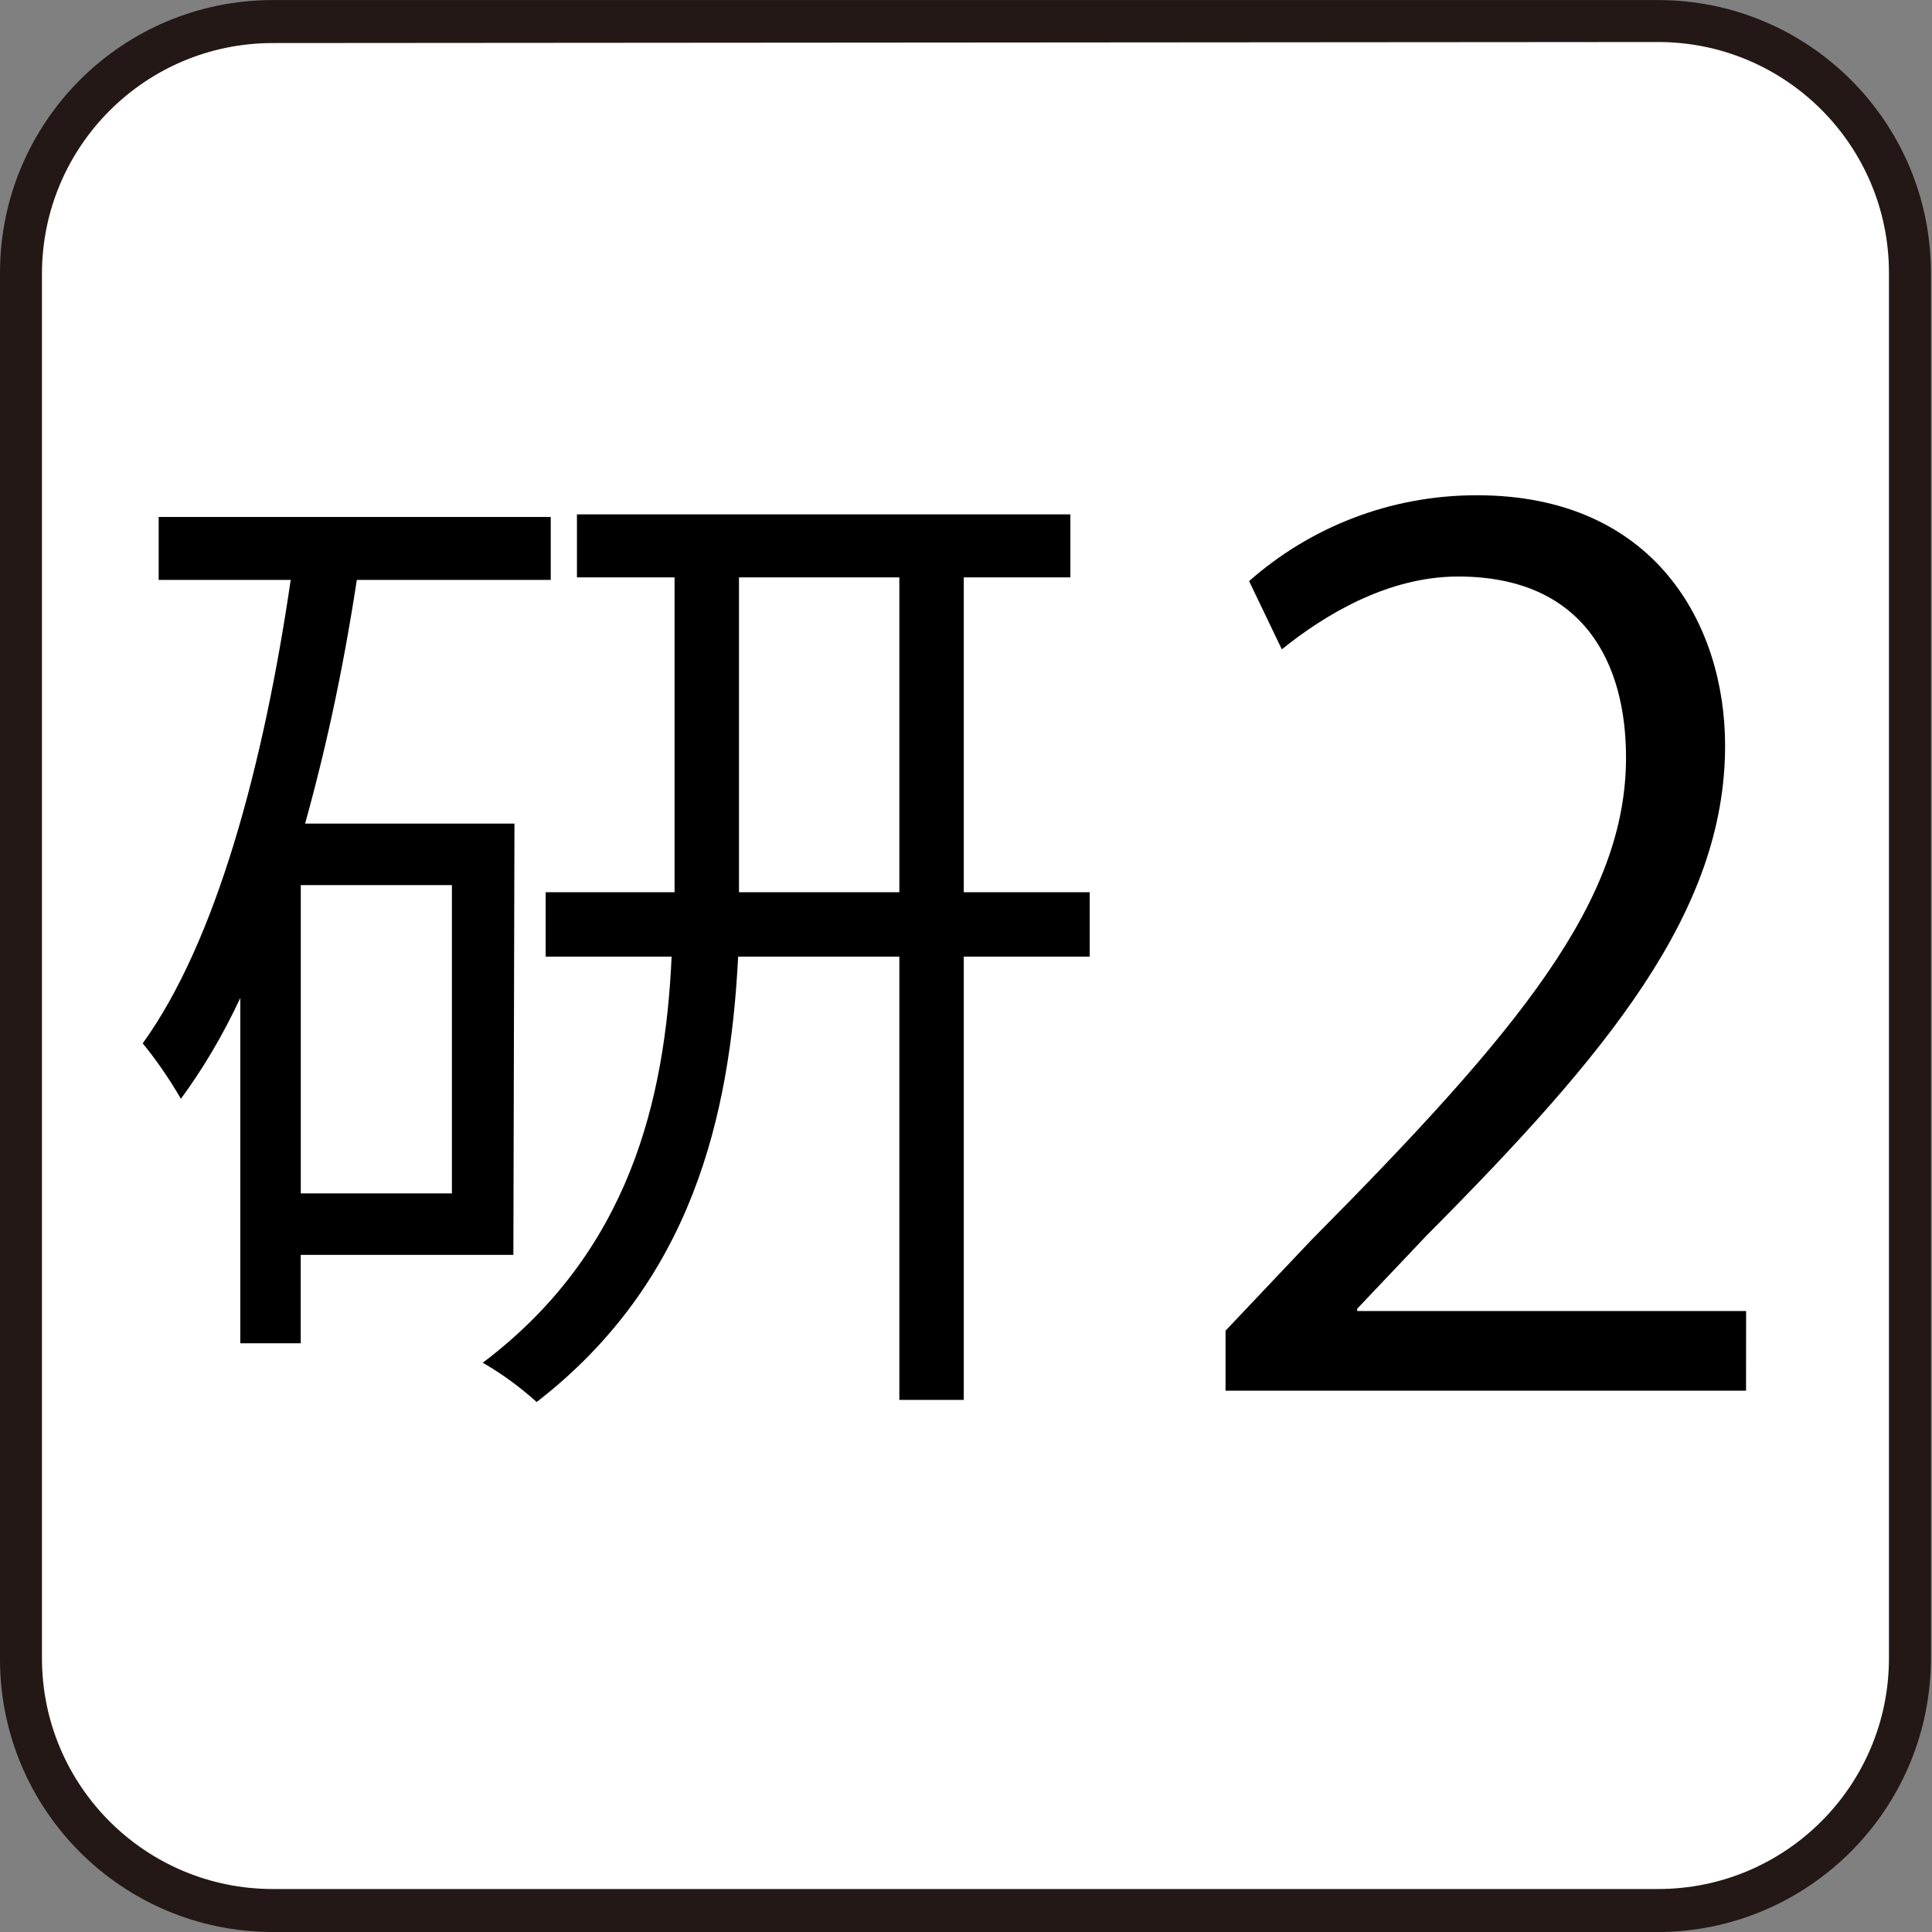
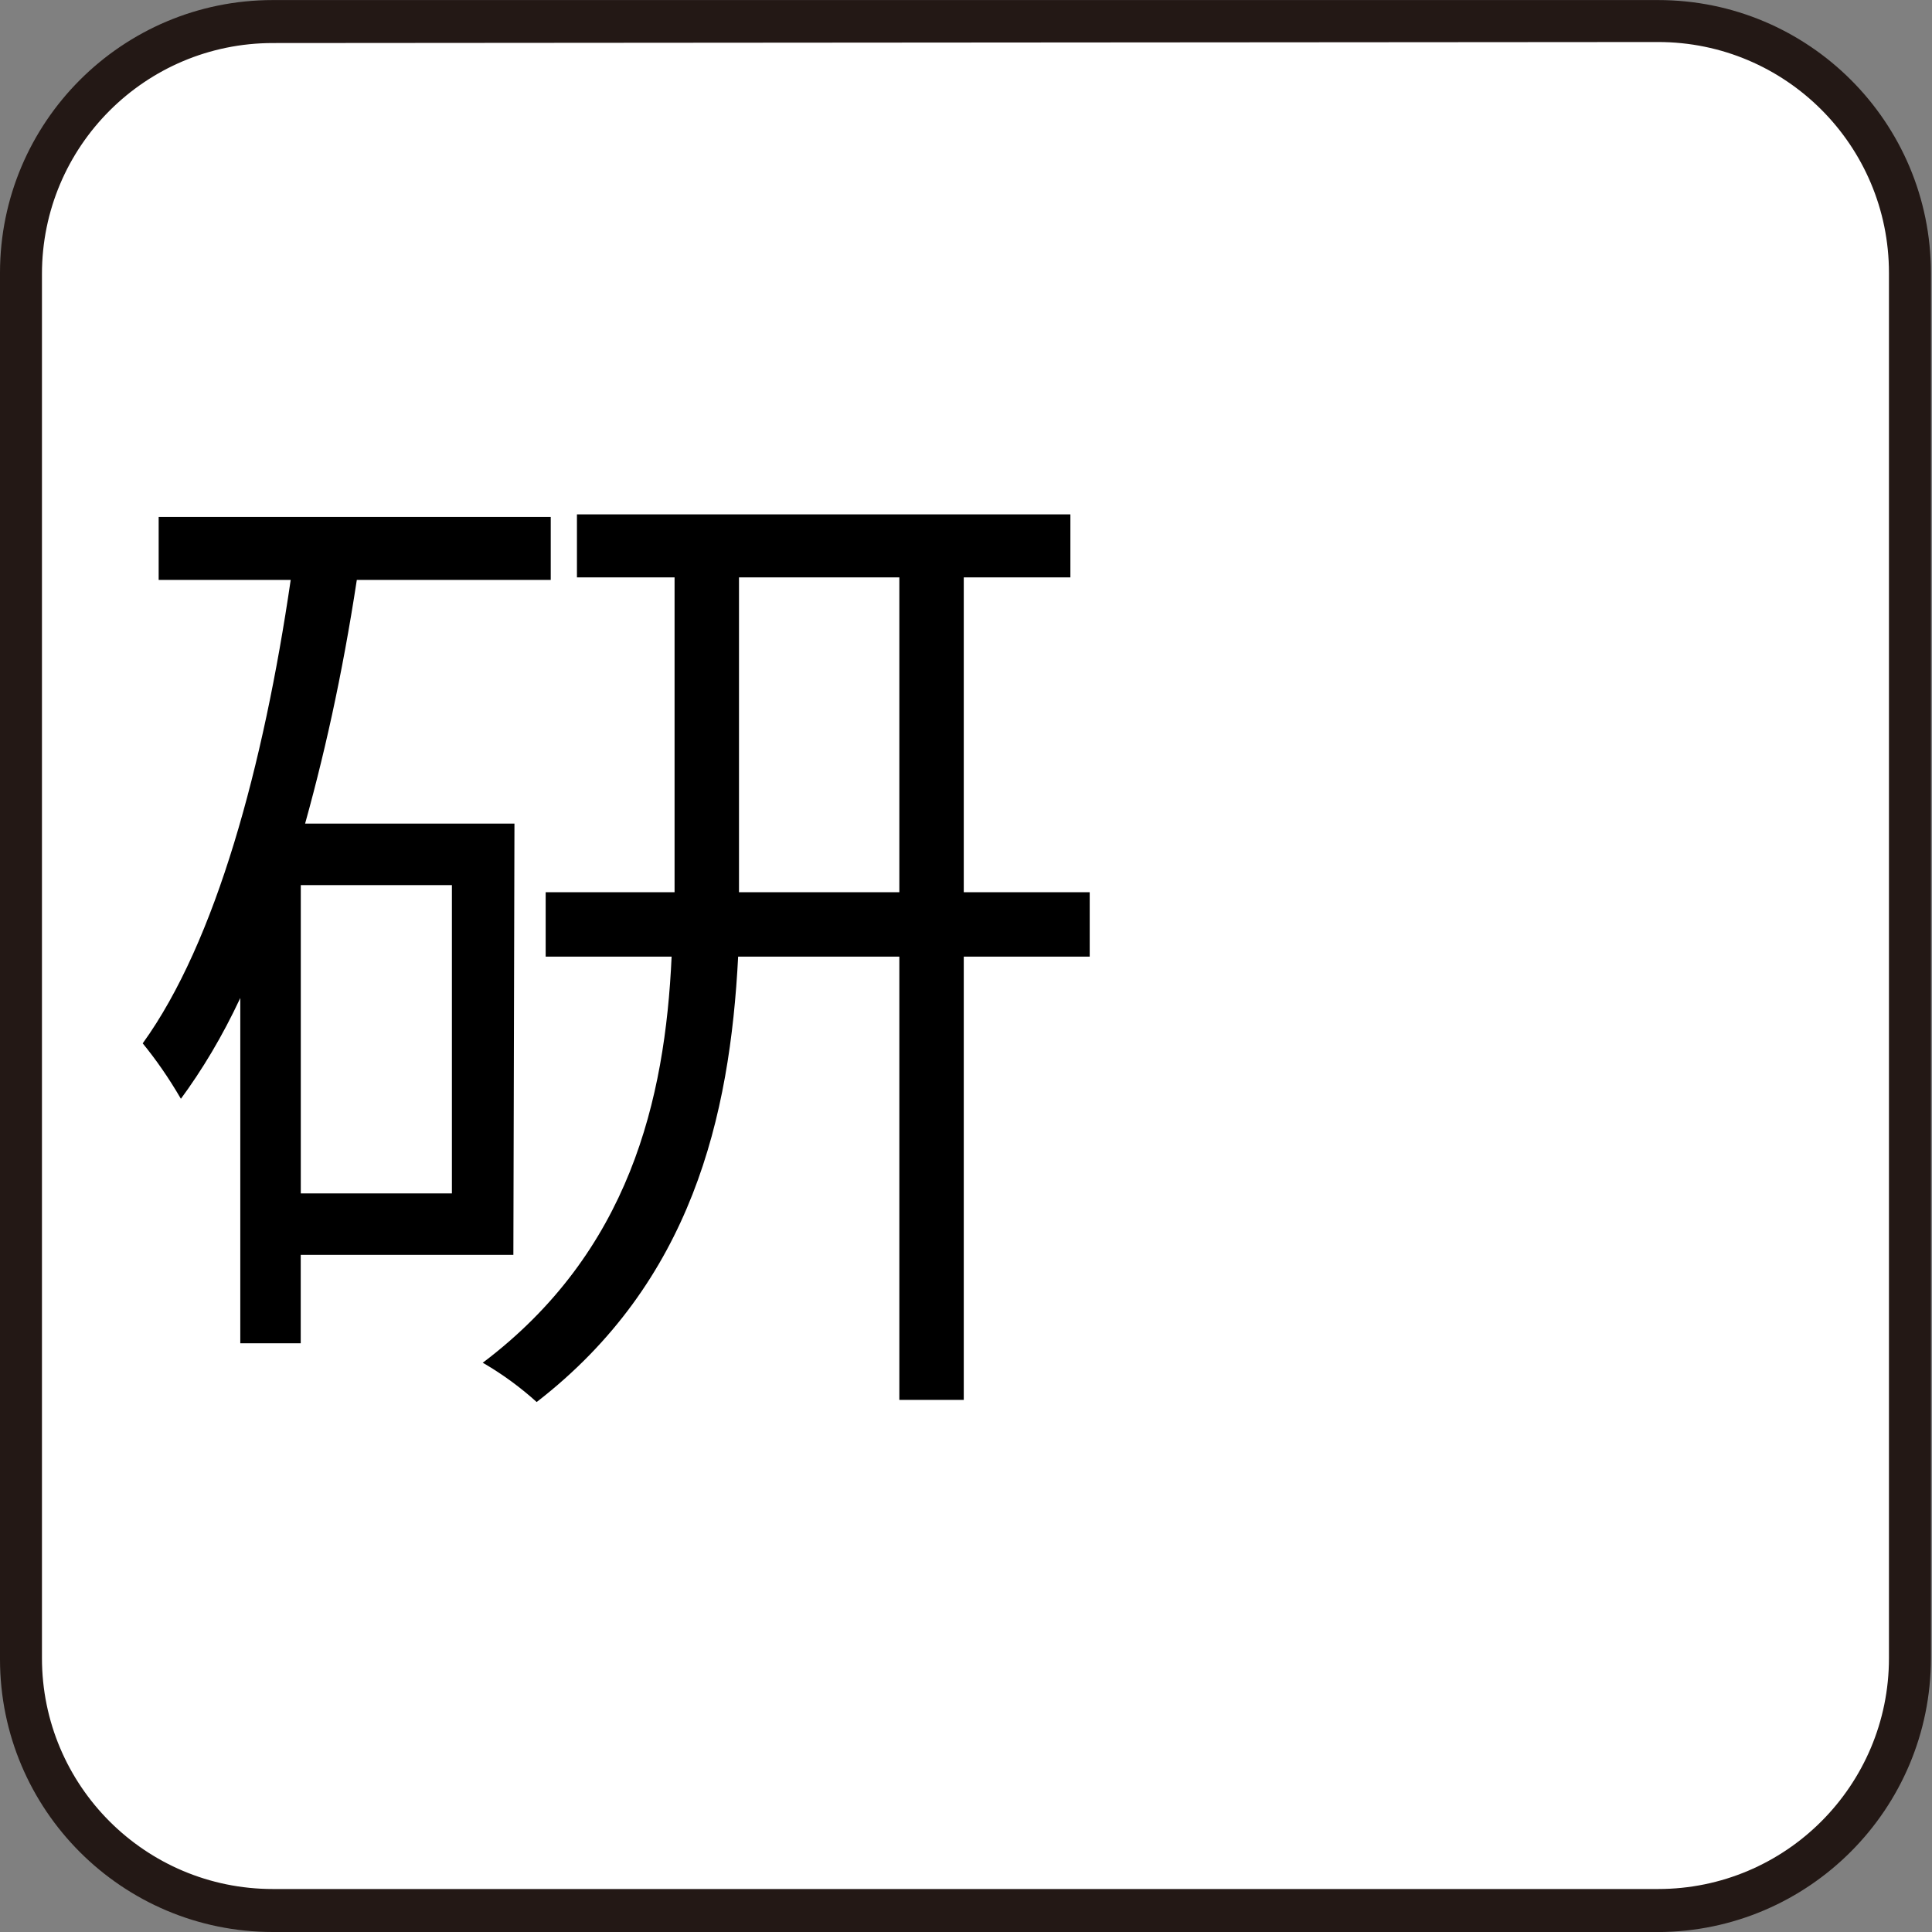
<svg xmlns="http://www.w3.org/2000/svg" version="1.1" width="32" height="32" viewBox="0 0 32 32">
  <rect x="0" y="0" width="32" height="32" fill="#808080" stroke="none" />
  <title>resident-2</title>
  <path fill="#fff" d="M4.526 0.355h22.944c2.304 0 4.172 1.868 4.172 4.172v22.944c0 2.304-1.868 4.172-4.172 4.172h-22.944c-2.304 0-4.172-1.868-4.172-4.172v-22.944c0-2.304 1.868-4.172 4.172-4.172z" />
  <path fill="#231815" d="M27.463 32h-22.944c0 0-0 0-0 0-2.496 0-4.519-2.023-4.519-4.519 0-0.006 0-0.012 0-0.018v0.001-22.944c0-2.496 2.023-4.519 4.519-4.519v0h22.944c2.496 0 4.519 2.023 4.519 4.519v0 22.944c0 0 0 0 0 0 0 2.499-2.021 4.527-4.518 4.537h-0.001zM4.519 0.713c-2.112 0-3.824 1.712-3.824 3.824v0 22.927c0 2.112 1.712 3.824 3.824 3.824v0h22.944c2.112 0 3.824-1.712 3.824-3.824v0-22.944c0-2.112-1.712-3.824-3.824-3.824v0z" />
  <path fill="#000" d="M8.503 20.785h-3.522v1.464h-1.001v-5.719c-0.299 0.638-0.627 1.186-1.003 1.696l0.019-0.027c-0.203-0.349-0.412-0.649-0.642-0.93l0.010 0.012c1.217-1.686 2.002-4.606 2.451-7.676h-2.187v-1.043h6.494v1.043h-3.212c-0.242 1.583-0.544 2.946-0.924 4.276l0.059-0.24h3.476zM7.485 19.767v-5.107h-2.503v5.107zM18.049 14.778v1.067h-2.086v7.342h-1.067v-7.342h-2.67c-0.136 2.652-0.768 5.388-3.337 7.377-0.263-0.238-0.555-0.453-0.869-0.637l-0.025-0.013c2.433-1.836 3.021-4.356 3.129-6.727h-2.086v-1.067h2.135v-5.215h-1.617v-1.043h8.173v1.043h-1.766v5.215zM12.24 14.778h2.656v-5.215h-2.656z" />
-   <path fill="#000" d="M28.92 23.034h-8.621v-0.994l1.418-1.498c3.476-3.504 5.215-5.628 5.215-7.996 0-1.557-0.695-2.997-2.781-2.997-1.168 0-2.218 0.64-2.92 1.206l-0.542-1.13c1-0.883 2.321-1.422 3.768-1.422 0.002 0 0.005 0 0.007 0h-0c2.941 0 4.109 2.141 4.109 4.147 0 2.746-1.929 5.082-4.947 8.117l-1.147 1.21v0.038h6.442z" />
</svg>